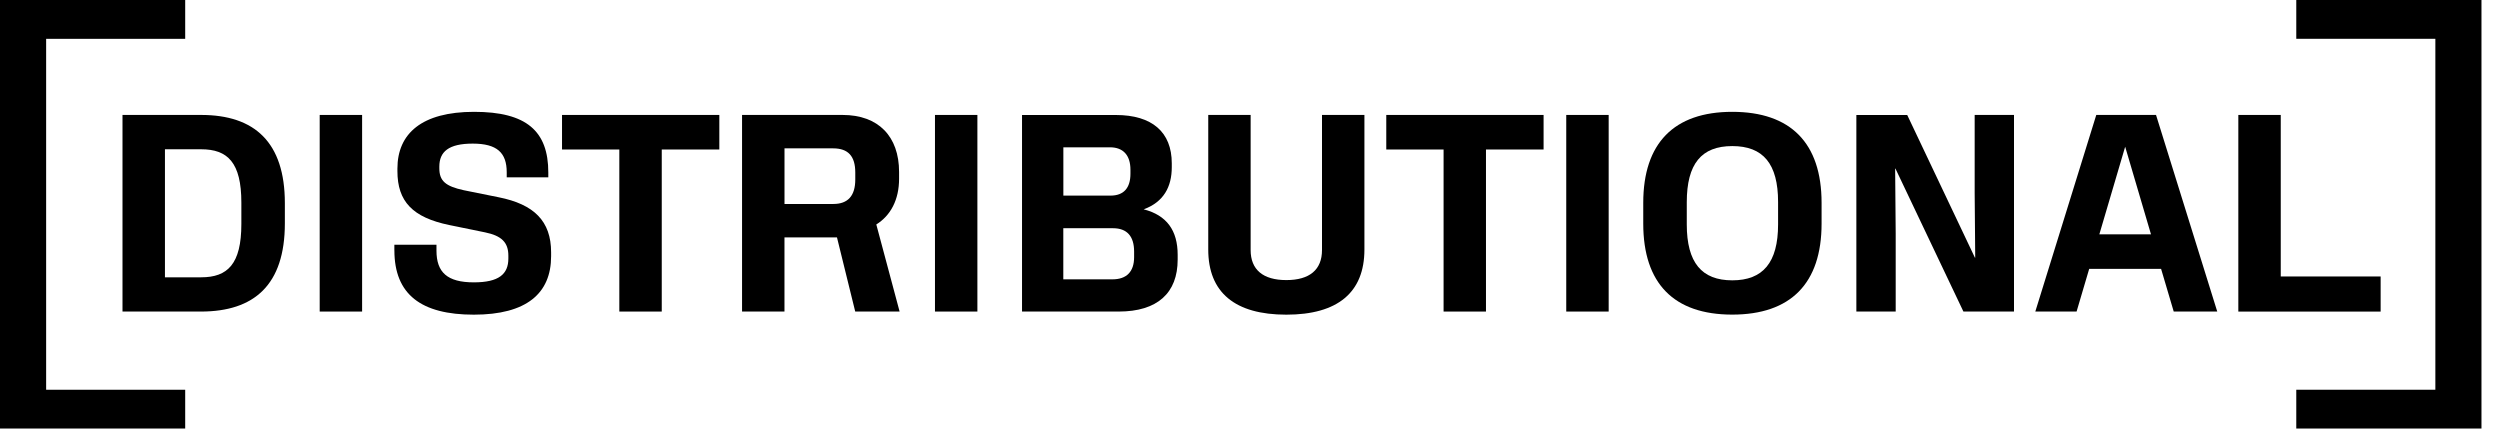
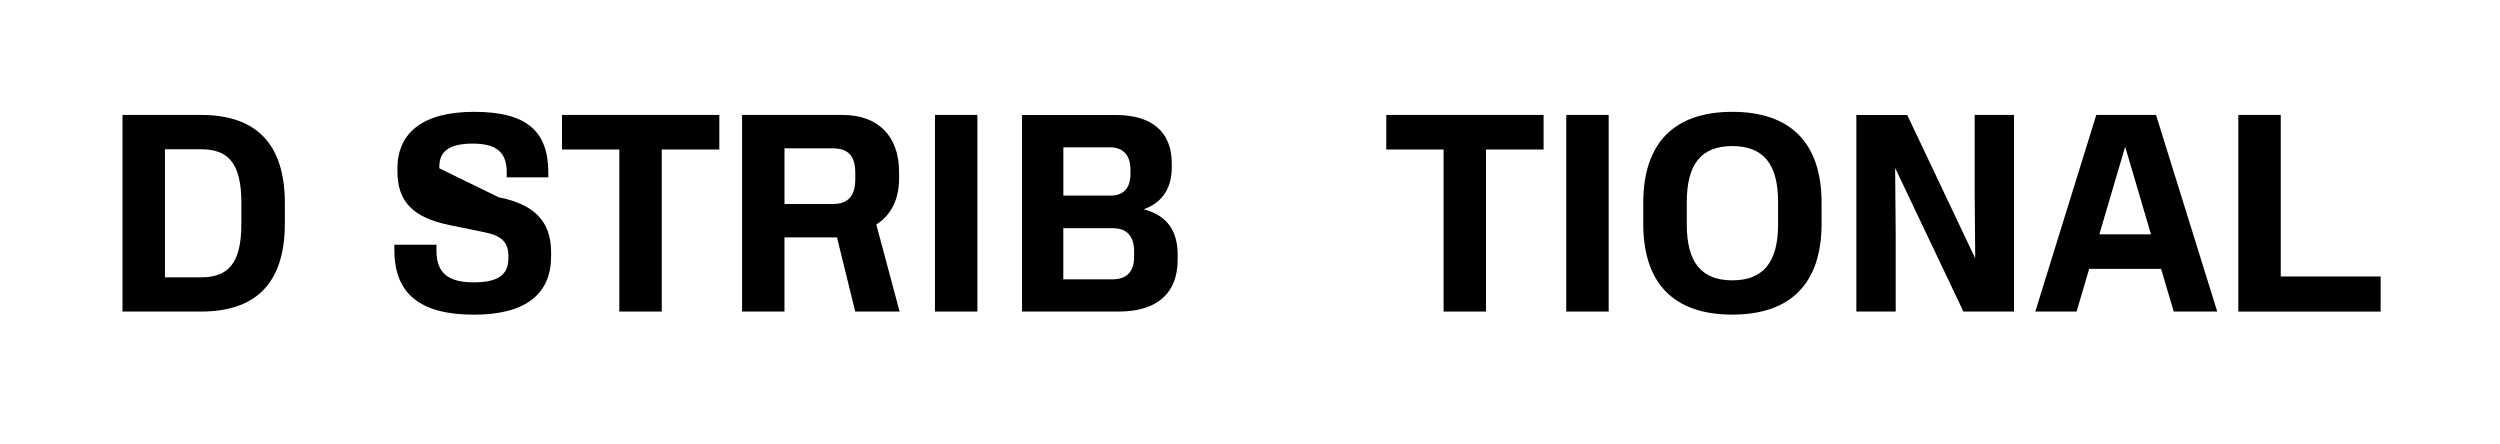
<svg xmlns="http://www.w3.org/2000/svg" width="90" height="16" viewBox="0 0 90 16" fill="none">
  <g clip-path="url(#clip0_1355_23303)">
    <path d="M4.412 4.138H7.242C9.163 4.138 10.255 5.12 10.255 7.313V8.041C10.255 10.256 9.152 11.216 7.232 11.216H4.41V4.138H4.412ZM7.242 9.983C8.194 9.983 8.689 9.508 8.689 8.063V7.295C8.689 5.848 8.194 5.374 7.242 5.374H5.938V9.985H7.242V9.983Z" fill="black" />
-     <path d="M11.509 4.138H13.036V11.216H11.509V4.138Z" fill="black" />
-     <path d="M14.197 9.014V8.811H15.713V9.023C15.713 9.801 16.098 10.165 17.058 10.165C17.957 10.165 18.301 9.871 18.301 9.306V9.204C18.301 8.729 18.059 8.487 17.462 8.365L16.178 8.102C14.853 7.829 14.307 7.252 14.307 6.16V6.069C14.307 4.806 15.187 4.026 17.068 4.026C18.95 4.026 19.739 4.714 19.739 6.21V6.383H18.242V6.201C18.242 5.494 17.888 5.17 17.018 5.17C16.149 5.17 15.816 5.463 15.816 5.998V6.059C15.816 6.513 16.038 6.705 16.696 6.848L17.95 7.101C19.224 7.354 19.84 7.959 19.84 9.083V9.224C19.84 10.558 18.96 11.328 17.059 11.328C15.159 11.328 14.198 10.599 14.198 9.012L14.197 9.014Z" fill="black" />
+     <path d="M14.197 9.014V8.811H15.713V9.023C15.713 9.801 16.098 10.165 17.058 10.165C17.957 10.165 18.301 9.871 18.301 9.306V9.204C18.301 8.729 18.059 8.487 17.462 8.365L16.178 8.102C14.853 7.829 14.307 7.252 14.307 6.16V6.069C14.307 4.806 15.187 4.026 17.068 4.026C18.95 4.026 19.739 4.714 19.739 6.21V6.383H18.242V6.201C18.242 5.494 17.888 5.17 17.018 5.17C16.149 5.17 15.816 5.463 15.816 5.998V6.059L17.95 7.101C19.224 7.354 19.84 7.959 19.84 9.083V9.224C19.84 10.558 18.96 11.328 17.059 11.328C15.159 11.328 14.198 10.599 14.198 9.012L14.197 9.014Z" fill="black" />
    <path d="M22.296 5.382H20.233V4.138H25.896V5.382H23.823V11.216H22.296V5.382Z" fill="black" />
    <path d="M26.714 4.138H30.334C31.618 4.138 32.367 4.906 32.367 6.191V6.433C32.367 7.192 32.064 7.758 31.547 8.081L32.386 11.216H30.788L30.131 8.546H28.241V11.216H26.714V4.138ZM30.001 7.343C30.526 7.343 30.79 7.049 30.79 6.463V6.21C30.79 5.624 30.537 5.341 29.992 5.341H28.242V7.343H30.002H30.001Z" fill="black" />
    <path d="M33.659 4.138H35.186V11.216H33.659V4.138Z" fill="black" />
    <path d="M36.793 4.14H40.171C41.475 4.14 42.184 4.756 42.184 5.879V6.019C42.184 6.727 41.89 7.274 41.172 7.536C42 7.748 42.396 8.294 42.396 9.174V9.345C42.396 10.548 41.667 11.216 40.272 11.216H36.793V4.138V4.14ZM39.978 7.042C40.454 7.042 40.696 6.769 40.696 6.253V6.112C40.696 5.586 40.433 5.303 39.959 5.303H38.281V7.042H39.98H39.978ZM40.05 10.056C40.555 10.056 40.828 9.783 40.828 9.258V9.055C40.828 8.509 40.575 8.216 40.069 8.216H38.279V10.056H40.048H40.05Z" fill="black" />
-     <path d="M43.497 8.982V4.138H45.023V9.002C45.023 9.709 45.469 10.083 46.308 10.083C47.147 10.083 47.592 9.709 47.592 9.002V4.138H49.119V8.982C49.119 10.528 48.159 11.328 46.308 11.328C44.457 11.328 43.497 10.53 43.497 8.982Z" fill="black" />
    <path d="M51.969 5.382H49.906V4.138H55.569V5.382H53.495V11.216H51.969V5.382Z" fill="black" />
    <path d="M56.385 4.138H57.912V11.216H56.385V4.138Z" fill="black" />
    <path d="M59.157 8.05V7.302C59.157 5.159 60.259 4.026 62.361 4.026C64.463 4.026 65.577 5.148 65.577 7.302V8.05C65.577 10.204 64.465 11.326 62.361 11.326C60.258 11.326 59.157 10.204 59.157 8.05ZM64.011 8.081V7.272C64.011 5.897 63.475 5.259 62.363 5.259C61.251 5.259 60.724 5.897 60.724 7.281V8.079C60.724 9.454 61.26 10.092 62.363 10.092C63.465 10.092 64.011 9.454 64.011 8.079V8.081Z" fill="black" />
    <path d="M66.83 4.14H68.66L71.097 9.276H71.108L71.088 6.949V4.138H72.504V11.216H70.683L68.236 6.069H68.225L68.245 8.405V11.216H66.829V4.138L66.83 4.14Z" fill="black" />
    <path d="M75.464 4.138H77.617L79.821 11.216H78.254L77.799 9.679H75.211L74.757 11.216H73.271L75.466 4.138H75.464ZM77.436 8.437L76.506 5.282L75.576 8.437H77.436Z" fill="black" />
    <path d="M80.58 4.138H82.107V9.953H85.703V11.217H80.58V4.14V4.138Z" fill="black" />
-     <path d="M1.661 1.398V14.031H6.667V15.427H0V0H6.667V1.398H1.661Z" fill="black" />
-     <path d="M89.333 0V15.427H82.666V14.031H87.673V1.398H82.666V0H89.333Z" fill="black" />
  </g>
  <defs>
    <clipPath id="clip0_1355_23303">
      <rect width="89.333" height="15.633" fill="white" />
    </clipPath>
  </defs>
</svg>